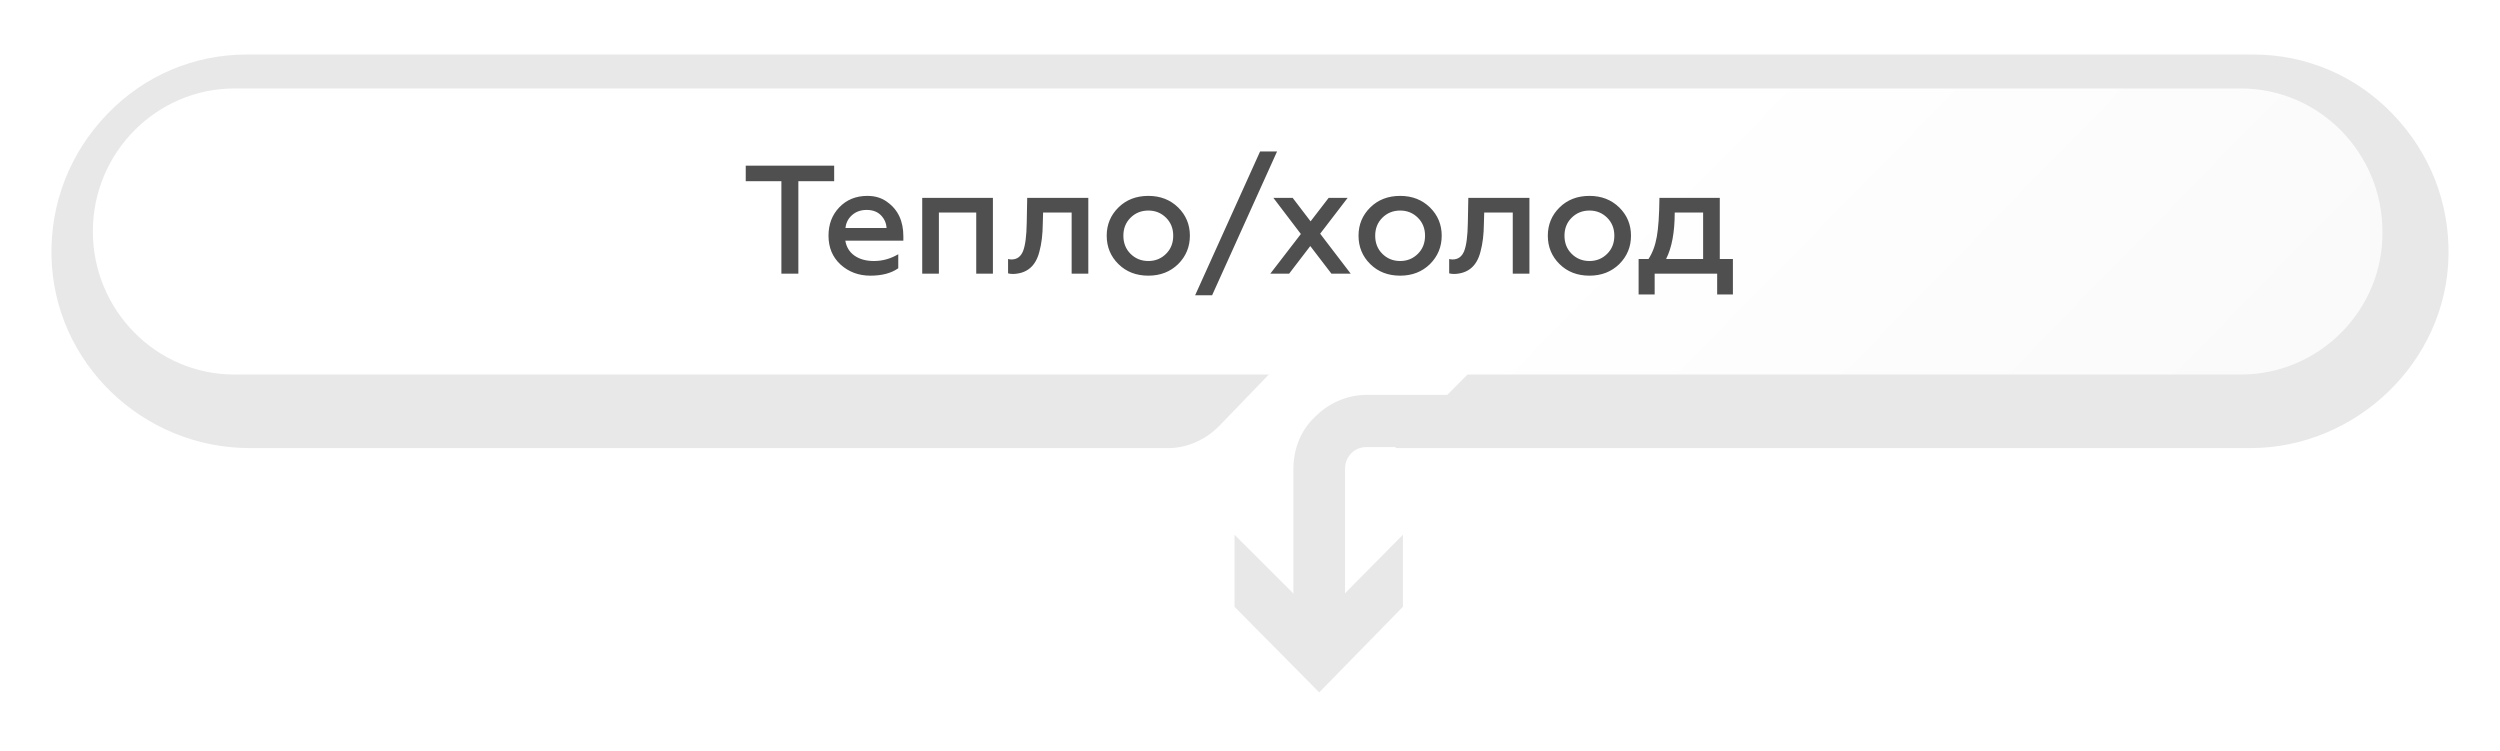
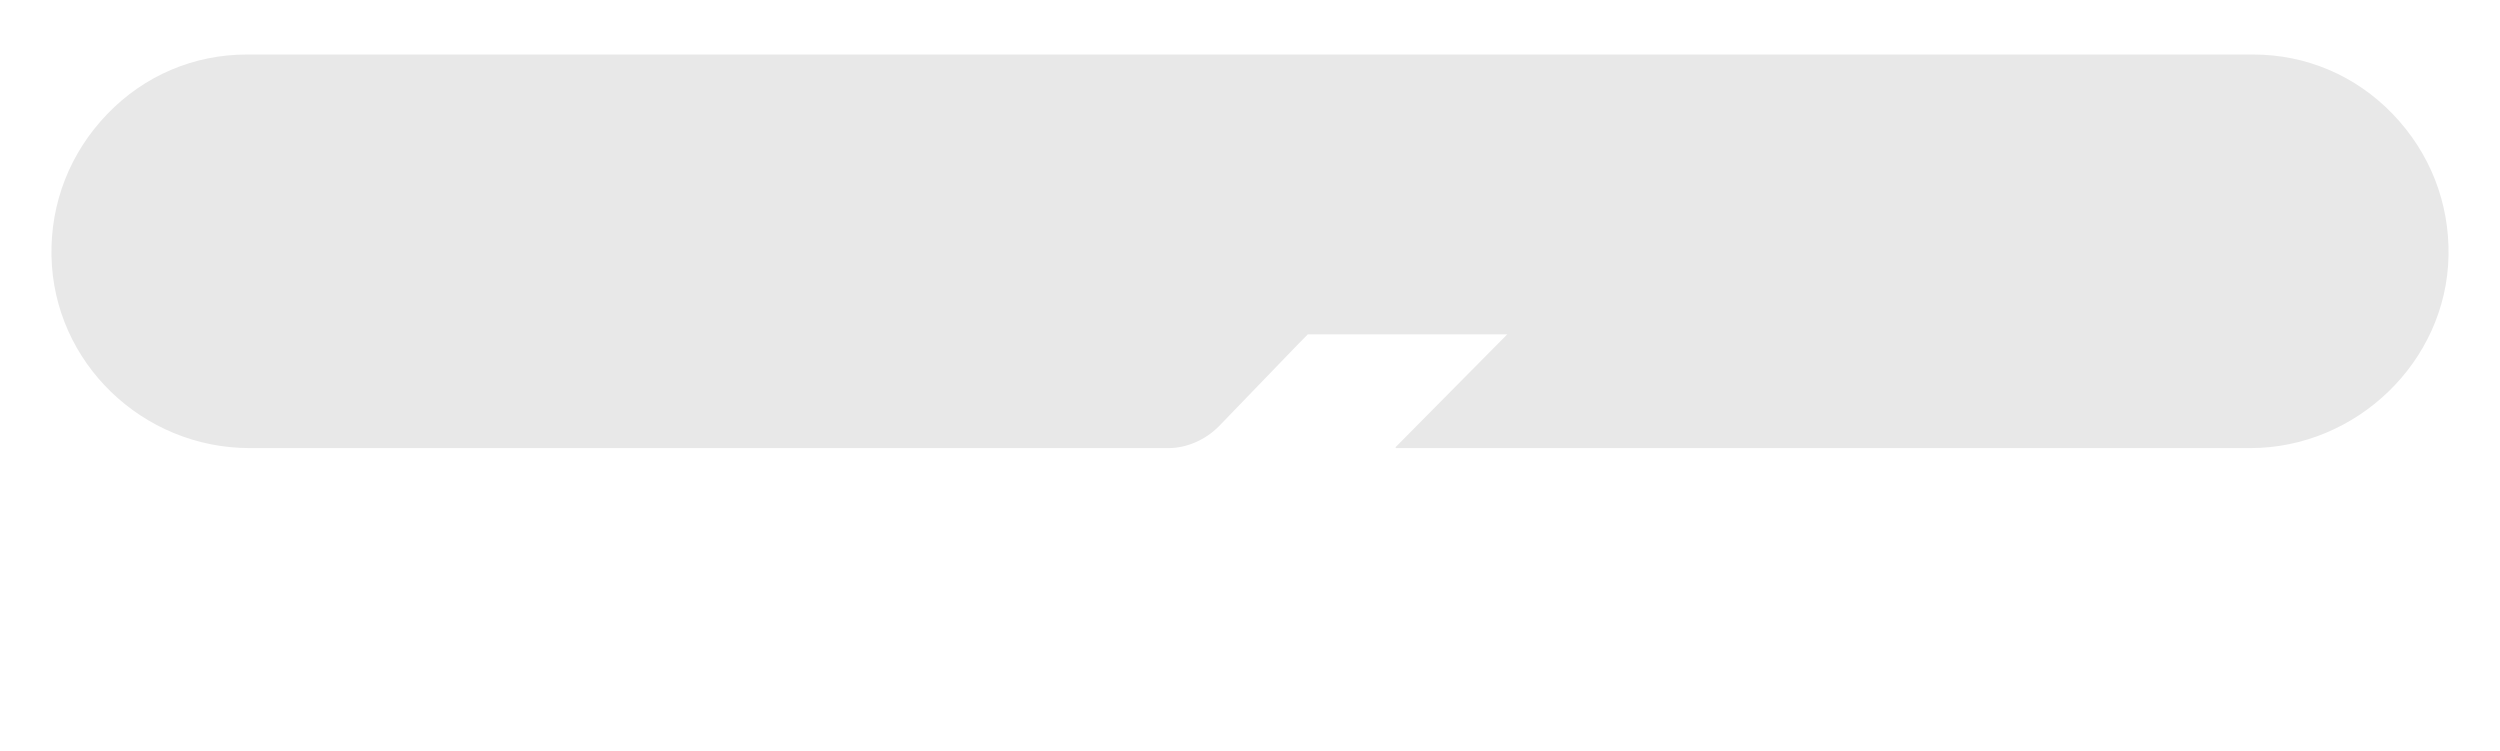
<svg xmlns="http://www.w3.org/2000/svg" width="243" height="73" viewBox="0 0 243 73" fill="none">
  <g filter="url(#filter0_d_836_605)">
    <path d="M134.66 41.454L145.507 30.495H126.124L125.22 31.408C125.22 31.408 121.303 35.467 117.487 39.424C116.182 40.744 114.374 41.555 112.566 41.555H23.286C12.841 41.555 4.205 33.235 4.004 22.884C3.903 17.709 5.811 12.838 9.427 9.084C13.042 5.329 17.863 3.3 22.985 3.3H218.015C223.137 3.3 227.958 5.329 231.573 9.084C235.189 12.838 237.097 17.709 236.996 22.884C236.795 33.133 228.058 41.555 217.714 41.555H134.66V41.454Z" fill="#E8E8E8" />
-     <path d="M129.739 59.212H124.718V43.585C124.718 41.657 125.421 39.831 126.827 38.511C128.133 37.192 129.94 36.38 131.848 36.38H141.489L136.468 41.454H131.848C131.246 41.454 130.744 41.657 130.342 42.063C129.94 42.469 129.739 42.976 129.739 43.585V59.212Z" fill="#E8E8E8" />
-     <path d="M118.994 49.977L127.229 58.197L135.363 49.977V56.979L127.229 65.3L118.994 56.979V49.977Z" fill="#E8E8E8" />
  </g>
-   <path d="M217.815 36.404H22.784C15.151 36.404 9.025 30.112 9.025 22.502C9.025 14.79 15.252 8.6 22.784 8.6H217.815C225.447 8.6 231.573 14.891 231.573 22.502C231.674 30.112 225.447 36.404 217.815 36.404Z" fill="url(#paint0_linear_836_605)" />
-   <path d="M72.486 17.615V16.1H81.081V17.615H77.6V26.6H75.951V17.615H72.486ZM80.531 22.91C80.531 21.8 80.881 20.88 81.581 20.15C82.291 19.41 83.201 19.04 84.311 19.04C85.071 19.04 85.716 19.24 86.246 19.64C87.286 20.38 87.806 21.49 87.806 22.97V23.39H82.166C82.266 24.01 82.561 24.495 83.051 24.845C83.551 25.195 84.181 25.37 84.941 25.37C85.781 25.37 86.571 25.15 87.311 24.71V26.075C86.631 26.555 85.726 26.795 84.596 26.795C83.466 26.795 82.501 26.435 81.701 25.715C80.921 24.995 80.531 24.06 80.531 22.91ZM82.181 22.16H86.171C86.151 21.7 85.976 21.295 85.646 20.945C85.306 20.585 84.836 20.405 84.236 20.405C83.666 20.405 83.191 20.575 82.811 20.915C82.441 21.245 82.231 21.66 82.181 22.16ZM91.26 26.6H89.64V19.235H96.51V26.6H94.89V20.66H91.26V26.6ZM104.164 20.66H101.389L101.359 21.725C101.349 22.785 101.239 23.695 101.029 24.455C100.679 25.855 99.834 26.58 98.494 26.63C98.284 26.63 98.114 26.61 97.984 26.57V25.175C98.094 25.205 98.204 25.22 98.314 25.22C98.844 25.22 99.219 24.95 99.439 24.41C99.659 23.86 99.779 22.935 99.799 21.635L99.844 19.235H105.784V26.6H104.164V20.66ZM111.622 25.37C112.302 25.37 112.877 25.135 113.347 24.665C113.807 24.205 114.037 23.62 114.037 22.91C114.037 22.21 113.807 21.63 113.347 21.17C112.877 20.7 112.302 20.465 111.622 20.465C110.932 20.465 110.352 20.7 109.882 21.17C109.422 21.63 109.192 22.21 109.192 22.91C109.192 23.62 109.422 24.205 109.882 24.665C110.352 25.135 110.932 25.37 111.622 25.37ZM111.622 26.795C110.442 26.795 109.472 26.42 108.712 25.67C107.952 24.92 107.572 24 107.572 22.91C107.572 21.83 107.952 20.915 108.712 20.165C109.472 19.415 110.442 19.04 111.622 19.04C112.782 19.04 113.747 19.415 114.517 20.165C115.277 20.915 115.657 21.83 115.657 22.91C115.657 23.99 115.277 24.91 114.517 25.67C113.747 26.42 112.782 26.795 111.622 26.795ZM117.817 28.7H116.167L122.482 14.72H124.132L117.817 28.7ZM123.774 19.235H125.649L127.389 21.515L129.144 19.235H130.989L128.319 22.715L131.289 26.6H129.414L127.359 23.915L125.304 26.6H123.474L126.444 22.745L123.774 19.235ZM136.099 25.37C136.779 25.37 137.354 25.135 137.824 24.665C138.284 24.205 138.514 23.62 138.514 22.91C138.514 22.21 138.284 21.63 137.824 21.17C137.354 20.7 136.779 20.465 136.099 20.465C135.409 20.465 134.829 20.7 134.359 21.17C133.899 21.63 133.669 22.21 133.669 22.91C133.669 23.62 133.899 24.205 134.359 24.665C134.829 25.135 135.409 25.37 136.099 25.37ZM136.099 26.795C134.919 26.795 133.949 26.42 133.189 25.67C132.429 24.92 132.049 24 132.049 22.91C132.049 21.83 132.429 20.915 133.189 20.165C133.949 19.415 134.919 19.04 136.099 19.04C137.259 19.04 138.224 19.415 138.994 20.165C139.754 20.915 140.134 21.83 140.134 22.91C140.134 23.99 139.754 24.91 138.994 25.67C138.224 26.42 137.259 26.795 136.099 26.795ZM147.04 20.66H144.265L144.235 21.725C144.225 22.785 144.115 23.695 143.905 24.455C143.555 25.855 142.71 26.58 141.37 26.63C141.16 26.63 140.99 26.61 140.86 26.57V25.175C140.97 25.205 141.08 25.22 141.19 25.22C141.72 25.22 142.095 24.95 142.315 24.41C142.535 23.86 142.655 22.935 142.675 21.635L142.72 19.235H148.66V26.6H147.04V20.66ZM154.498 25.37C155.178 25.37 155.753 25.135 156.223 24.665C156.683 24.205 156.913 23.62 156.913 22.91C156.913 22.21 156.683 21.63 156.223 21.17C155.753 20.7 155.178 20.465 154.498 20.465C153.808 20.465 153.228 20.7 152.758 21.17C152.298 21.63 152.068 22.21 152.068 22.91C152.068 23.62 152.298 24.205 152.758 24.665C153.228 25.135 153.808 25.37 154.498 25.37ZM154.498 26.795C153.318 26.795 152.348 26.42 151.588 25.67C150.828 24.92 150.448 24 150.448 22.91C150.448 21.83 150.828 20.915 151.588 20.165C152.348 19.415 153.318 19.04 154.498 19.04C155.658 19.04 156.623 19.415 157.393 20.165C158.153 20.915 158.533 21.83 158.533 22.91C158.533 23.99 158.153 24.91 157.393 25.67C156.623 26.42 155.658 26.795 154.498 26.795ZM160.833 28.625H159.273V25.175H160.233C160.623 24.585 160.893 23.86 161.043 23C161.193 22.17 161.278 20.915 161.298 19.235H167.163V25.175H168.438V28.625H166.908V26.6H160.833V28.625ZM161.943 25.175H165.543V20.66H162.783C162.783 22.57 162.503 24.075 161.943 25.175Z" fill="#4F4F4F" />
  <defs>
    <filter id="filter0_d_836_605" x="0" y="0.3" width="243" height="72" filterUnits="userSpaceOnUse" color-interpolation-filters="sRGB">
      <feFlood flood-opacity="0" result="BackgroundImageFix" />
      <feColorMatrix in="SourceAlpha" type="matrix" values="0 0 0 0 0 0 0 0 0 0 0 0 0 0 0 0 0 0 127 0" result="hardAlpha" />
      <feOffset dx="1" dy="2" />
      <feGaussianBlur stdDeviation="2.5" />
      <feComposite in2="hardAlpha" operator="out" />
      <feColorMatrix type="matrix" values="0 0 0 0 0 0 0 0 0 0 0 0 0 0 0 0 0 0 0.25 0" />
      <feBlend mode="normal" in2="BackgroundImageFix" result="effect1_dropShadow_836_605" />
      <feBlend mode="normal" in="SourceGraphic" in2="effect1_dropShadow_836_605" result="shape" />
    </filter>
    <linearGradient id="paint0_linear_836_605" x1="116.209" y1="18.421" x2="177.863" y2="78.769" gradientUnits="userSpaceOnUse">
      <stop offset="0.333" stop-color="white" />
      <stop offset="1" stop-color="#FAFAFA" />
    </linearGradient>
  </defs>
</svg>